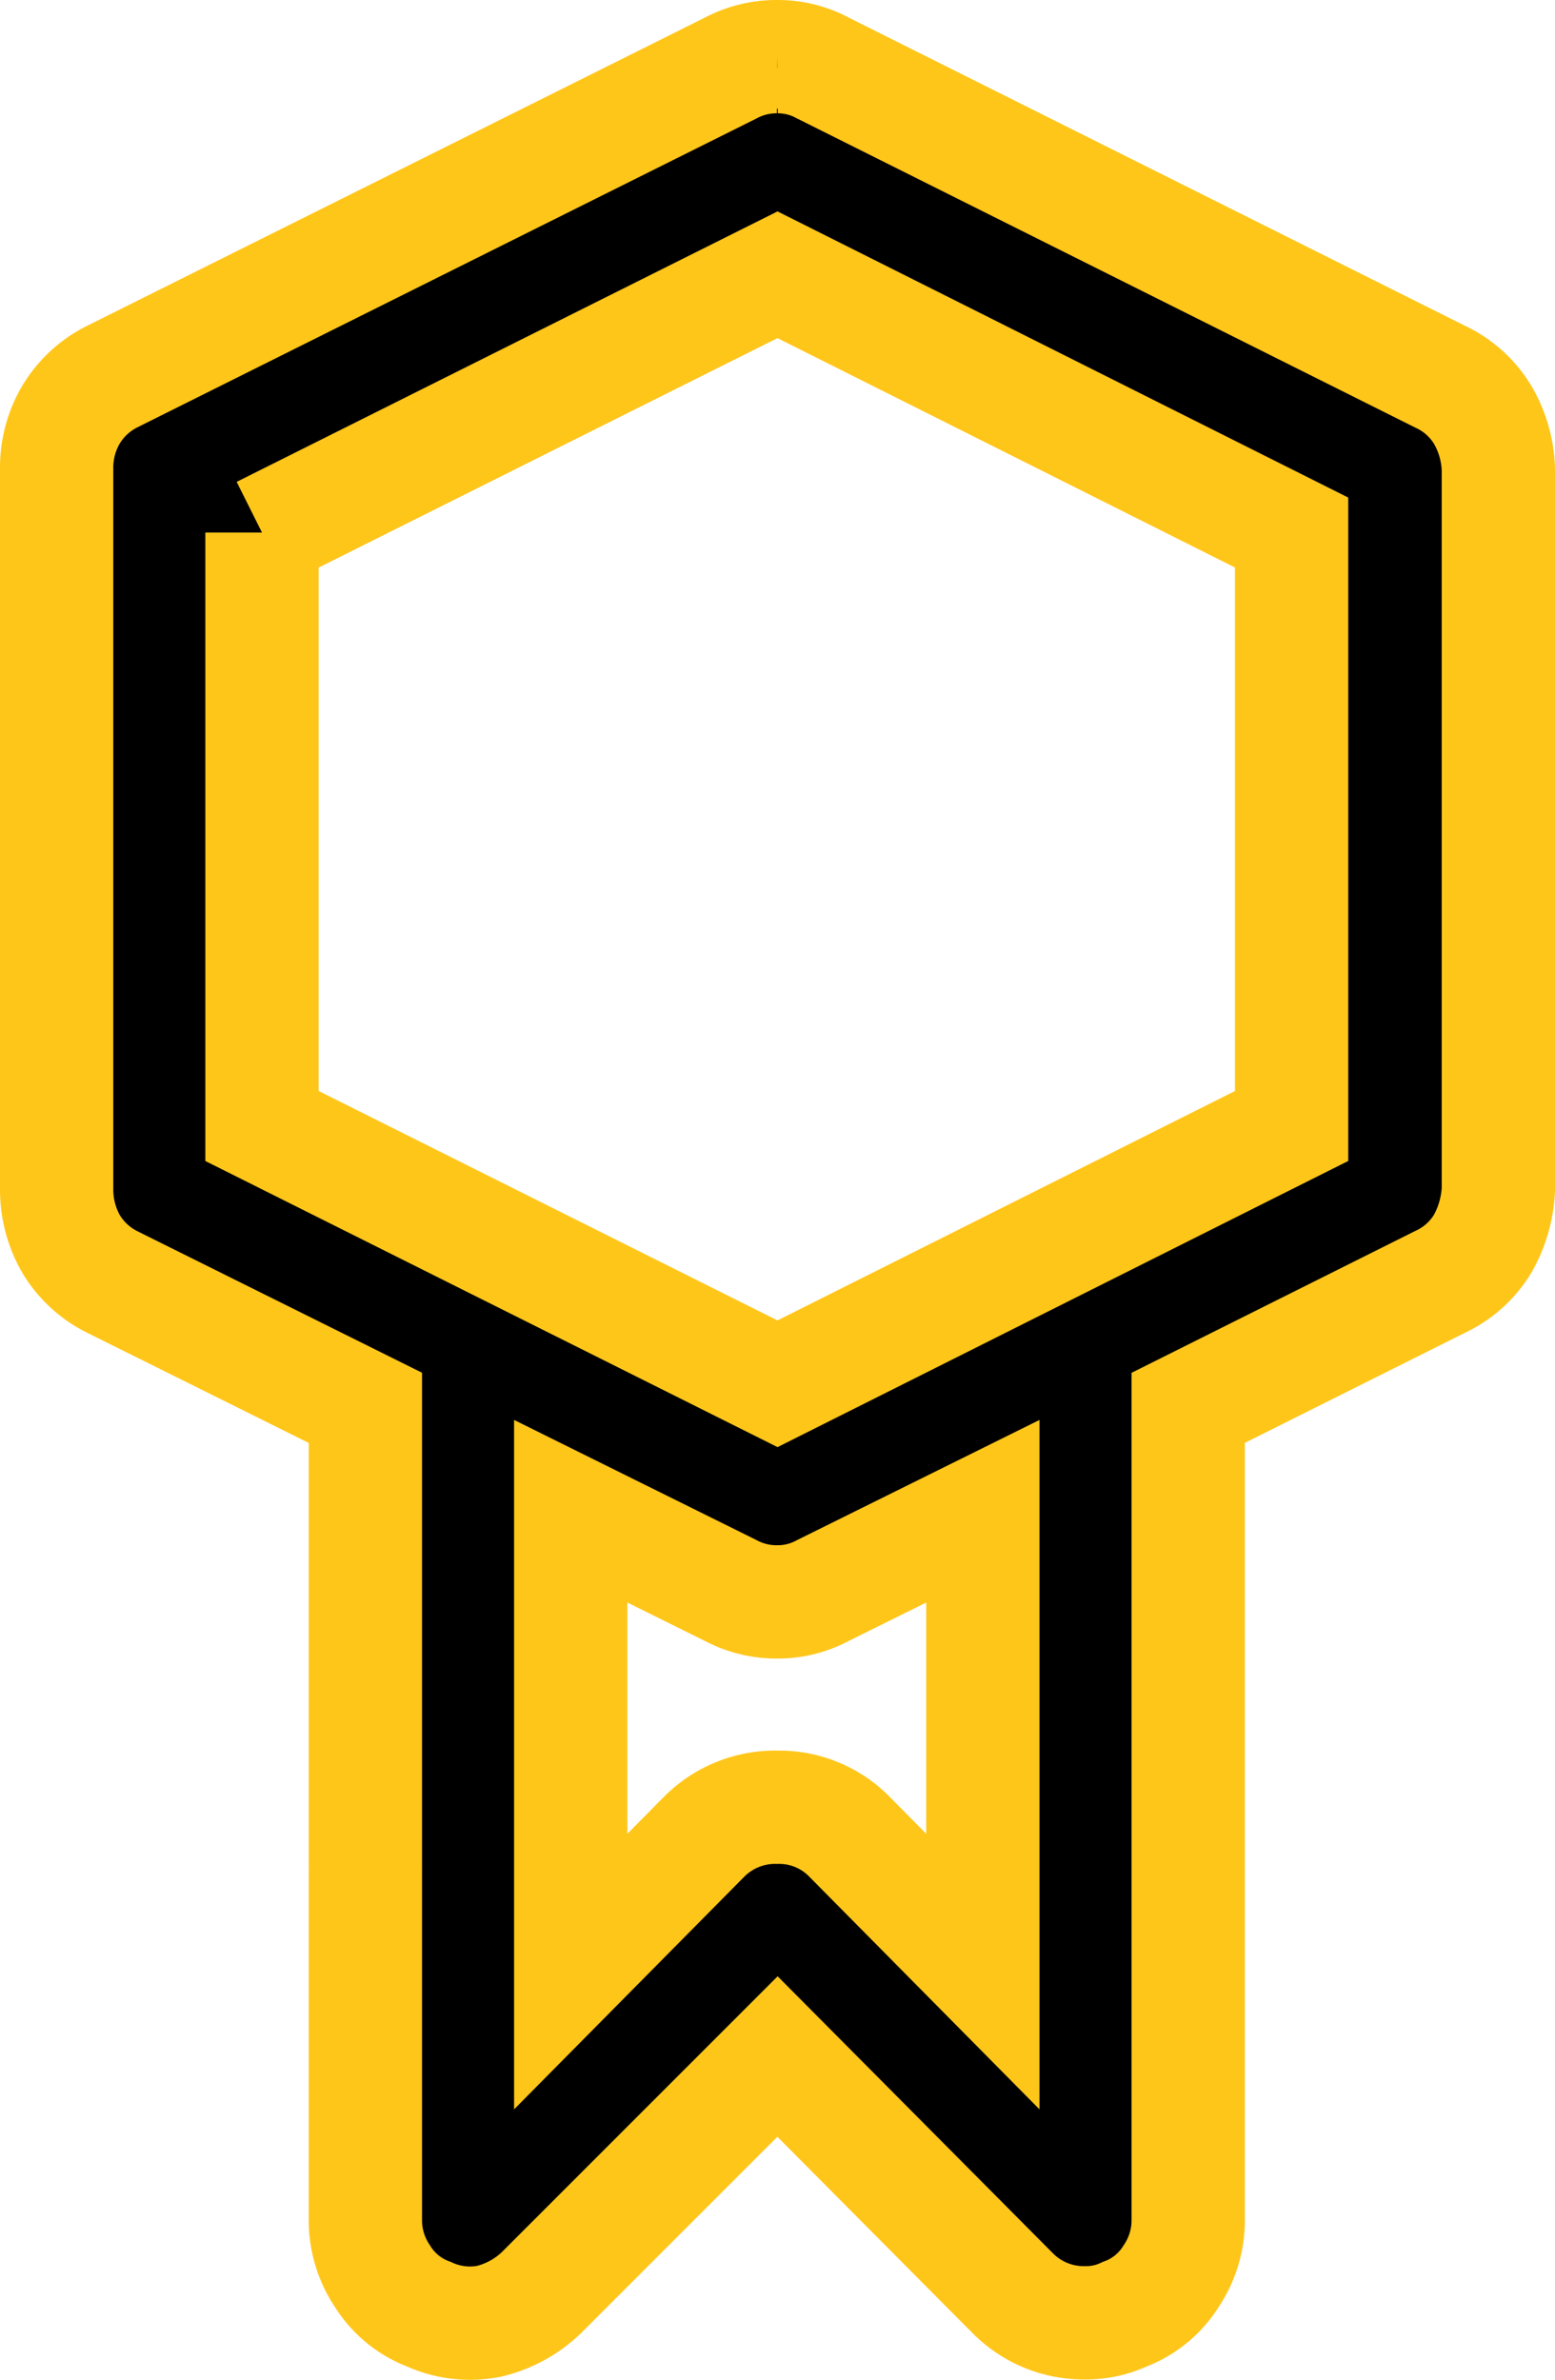
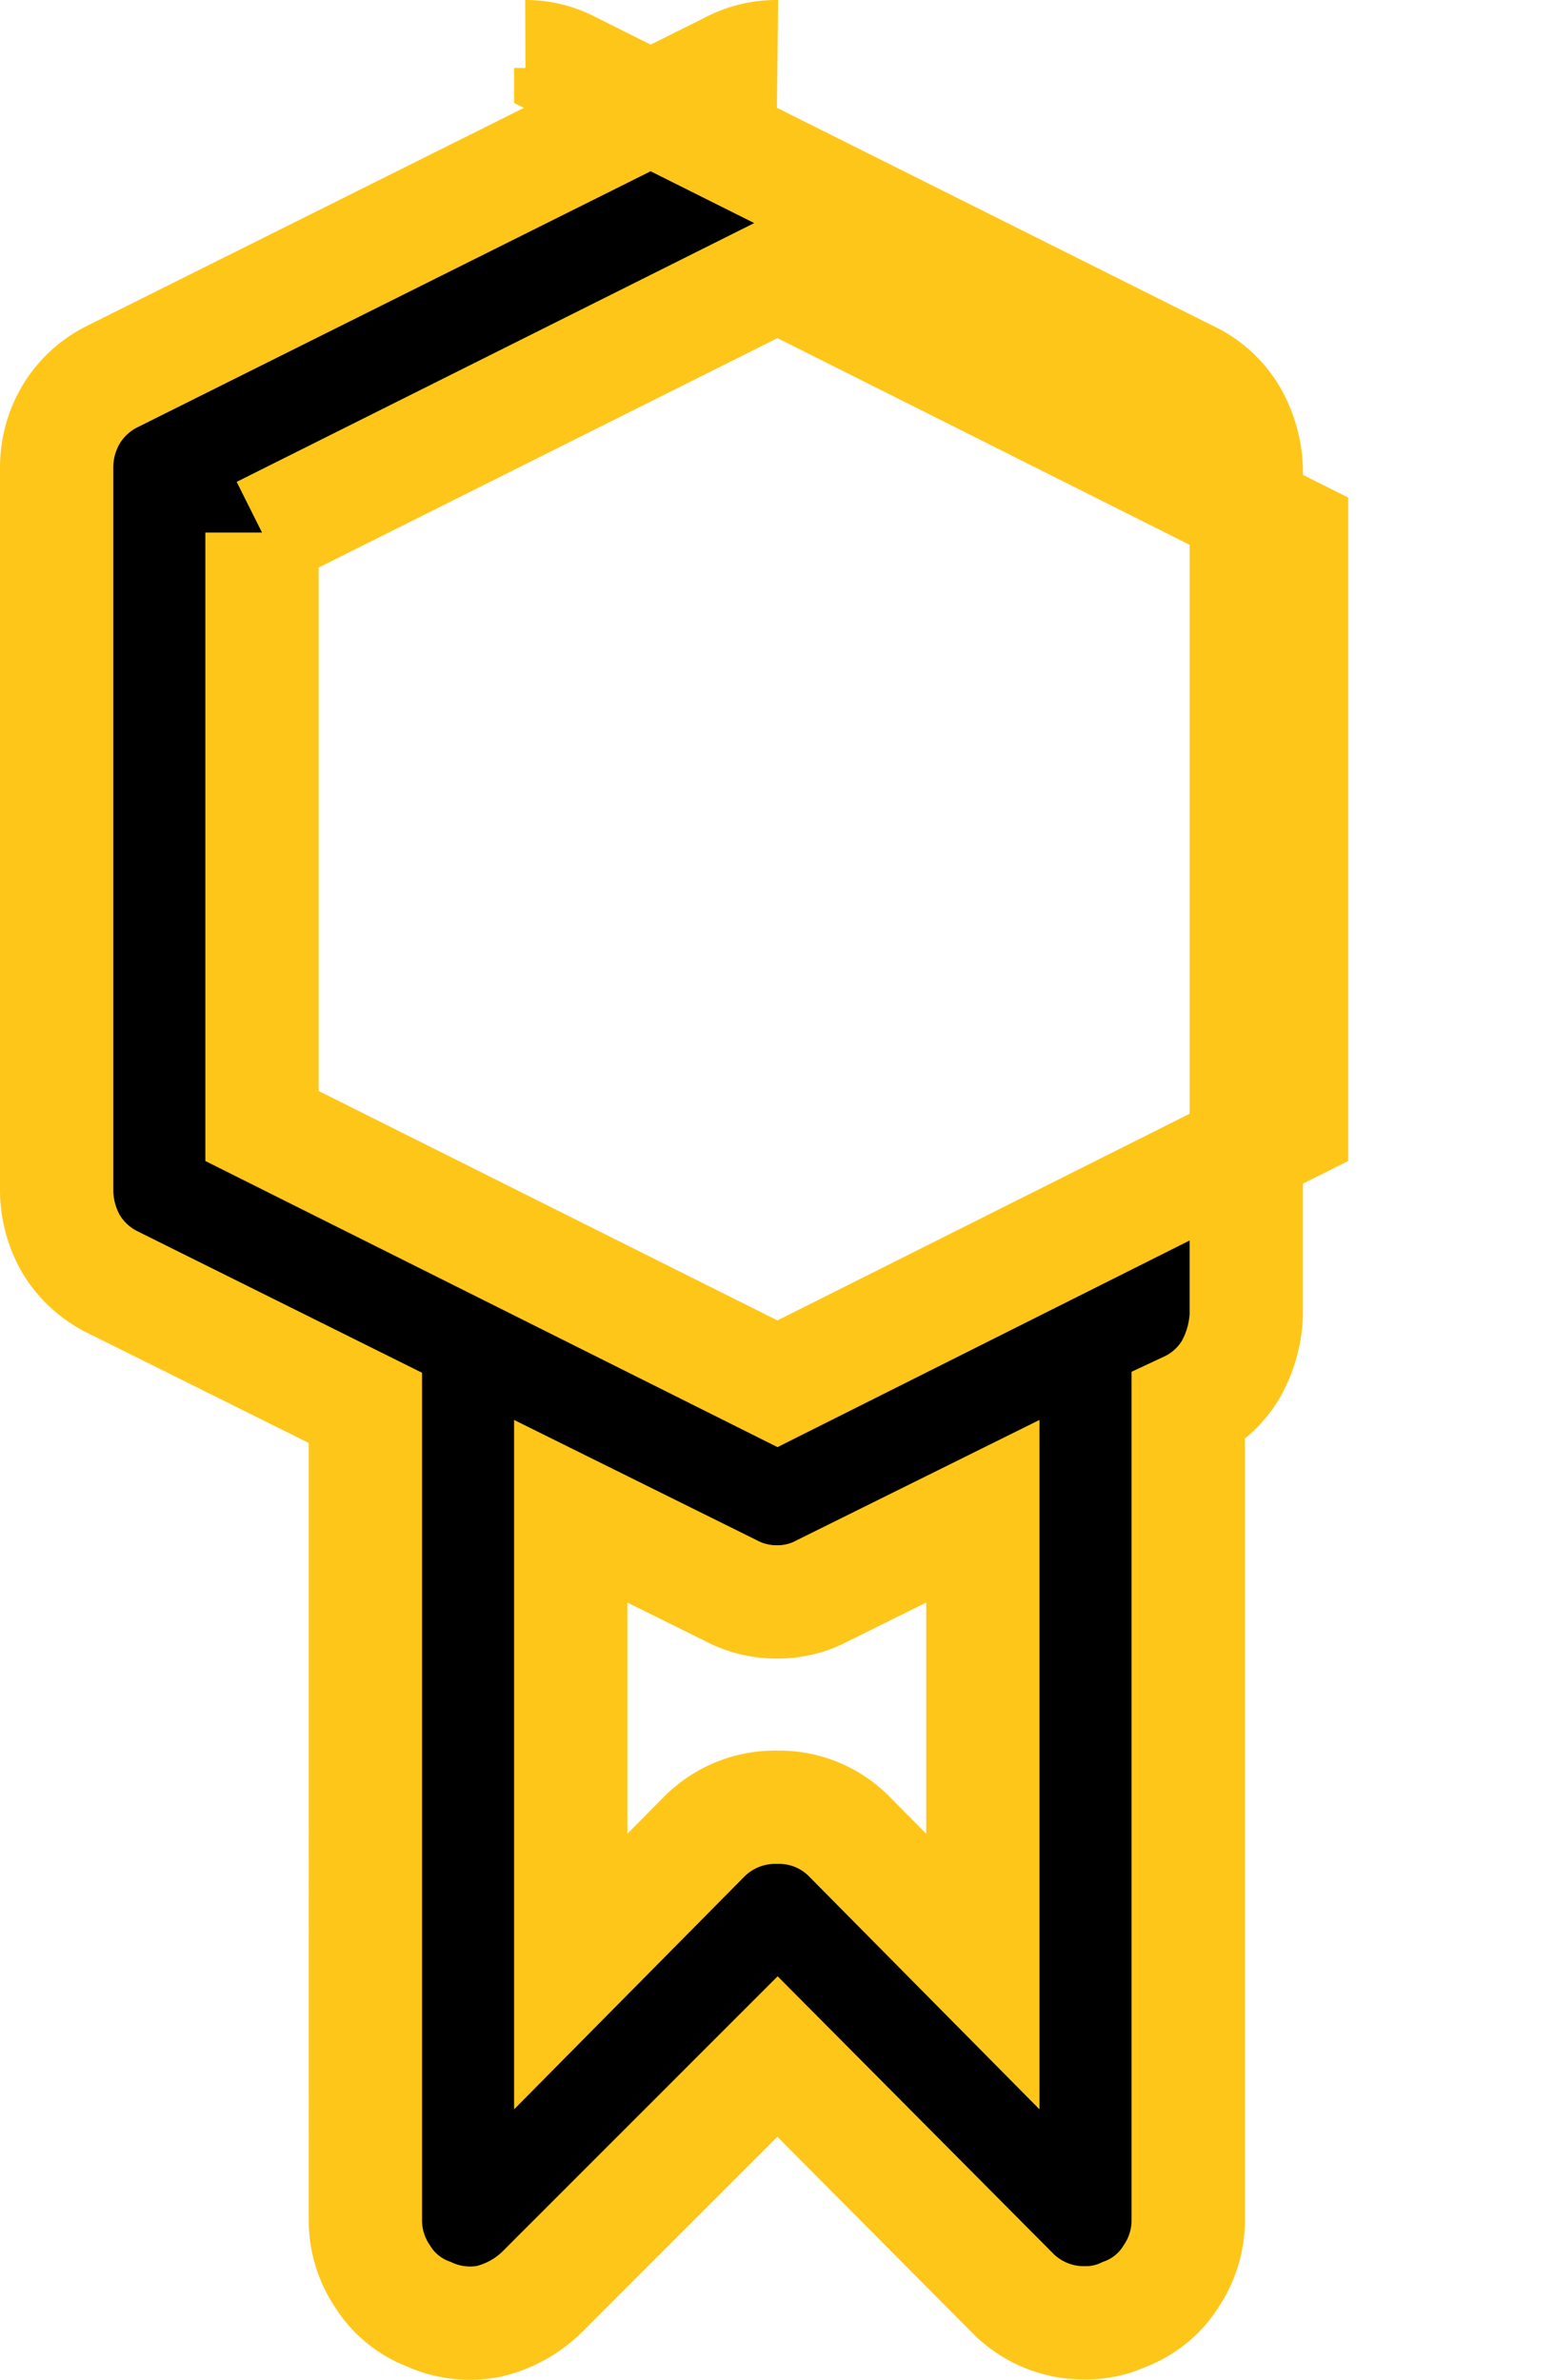
<svg xmlns="http://www.w3.org/2000/svg" width="54.9" height="84.013" viewBox="0 0 54.9 84.013">
  <defs>
    <style>.a{stroke:#ffc61a;stroke-miterlimit:10;stroke-width:4px;}</style>
  </defs>
  <g transform="translate(-82.75 -557.45)">
-     <path class="a" d="M110.2,559.45a3.447,3.447,0,0,0-1.65.4L86.7,570.75a3.528,3.528,0,0,0-1.45,1.35,3.681,3.681,0,0,0-.5,1.9v25.45a3.858,3.858,0,0,0,.5,1.9,3.528,3.528,0,0,0,1.45,1.35l8.95,4.45V635.8a3.528,3.528,0,0,0,.6,2,3.29,3.29,0,0,0,1.65,1.35,3.488,3.488,0,0,0,2.1.25,4.029,4.029,0,0,0,1.85-1l8.35-8.35,8.3,8.35a3.532,3.532,0,0,0,2.6,1.05,3.185,3.185,0,0,0,1.35-.3,3.29,3.29,0,0,0,1.65-1.35,3.528,3.528,0,0,0,.6-2V607.15l8.9-4.45a3.461,3.461,0,0,0,1.5-1.35,4.308,4.308,0,0,0,.55-1.9V574a4.071,4.071,0,0,0-.55-1.9,3.461,3.461,0,0,0-1.5-1.35l-21.8-10.9a3.346,3.346,0,0,0-1.6-.4M92,576.25l18.2-9.1,18.15,9.1V597.2l-18.15,9.1L92,597.2V576.25M110.2,614a3.345,3.345,0,0,0,1.6-.4l5.65-2.8v16.25l-4.7-4.75a3.472,3.472,0,0,0-2.55-1.05,3.532,3.532,0,0,0-2.6,1.05l-4.7,4.75V610.8l5.65,2.8A3.447,3.447,0,0,0,110.2,614Z" />
+     <path class="a" d="M110.2,559.45a3.447,3.447,0,0,0-1.65.4L86.7,570.75a3.528,3.528,0,0,0-1.45,1.35,3.681,3.681,0,0,0-.5,1.9v25.45a3.858,3.858,0,0,0,.5,1.9,3.528,3.528,0,0,0,1.45,1.35l8.95,4.45V635.8a3.528,3.528,0,0,0,.6,2,3.29,3.29,0,0,0,1.65,1.35,3.488,3.488,0,0,0,2.1.25,4.029,4.029,0,0,0,1.85-1l8.35-8.35,8.3,8.35a3.532,3.532,0,0,0,2.6,1.05,3.185,3.185,0,0,0,1.35-.3,3.29,3.29,0,0,0,1.65-1.35,3.528,3.528,0,0,0,.6-2V607.15a3.461,3.461,0,0,0,1.5-1.35,4.308,4.308,0,0,0,.55-1.9V574a4.071,4.071,0,0,0-.55-1.9,3.461,3.461,0,0,0-1.5-1.35l-21.8-10.9a3.346,3.346,0,0,0-1.6-.4M92,576.25l18.2-9.1,18.15,9.1V597.2l-18.15,9.1L92,597.2V576.25M110.2,614a3.345,3.345,0,0,0,1.6-.4l5.65-2.8v16.25l-4.7-4.75a3.472,3.472,0,0,0-2.55-1.05,3.532,3.532,0,0,0-2.6,1.05l-4.7,4.75V610.8l5.65,2.8A3.447,3.447,0,0,0,110.2,614Z" />
  </g>
</svg>